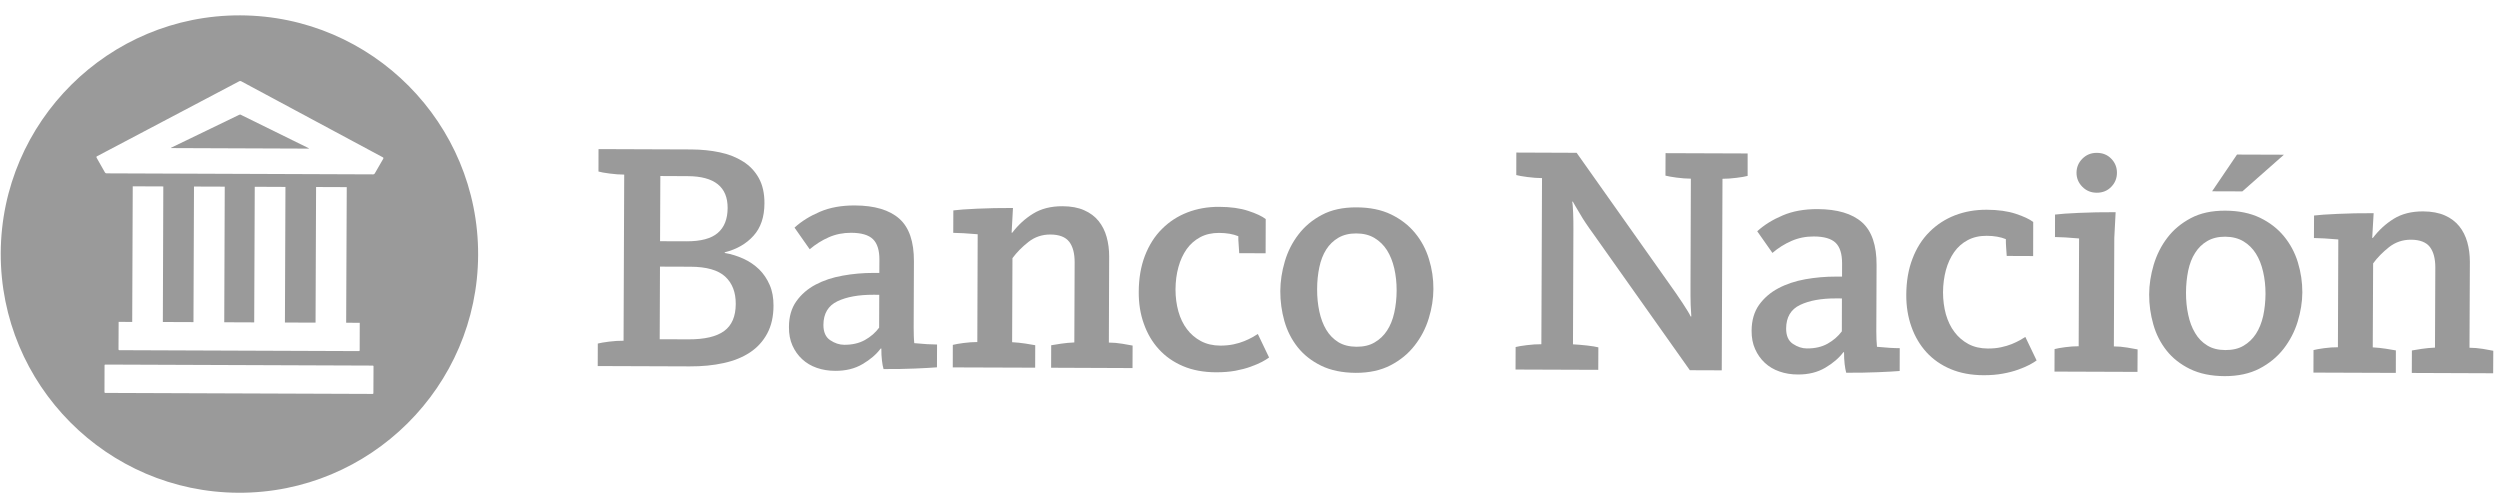
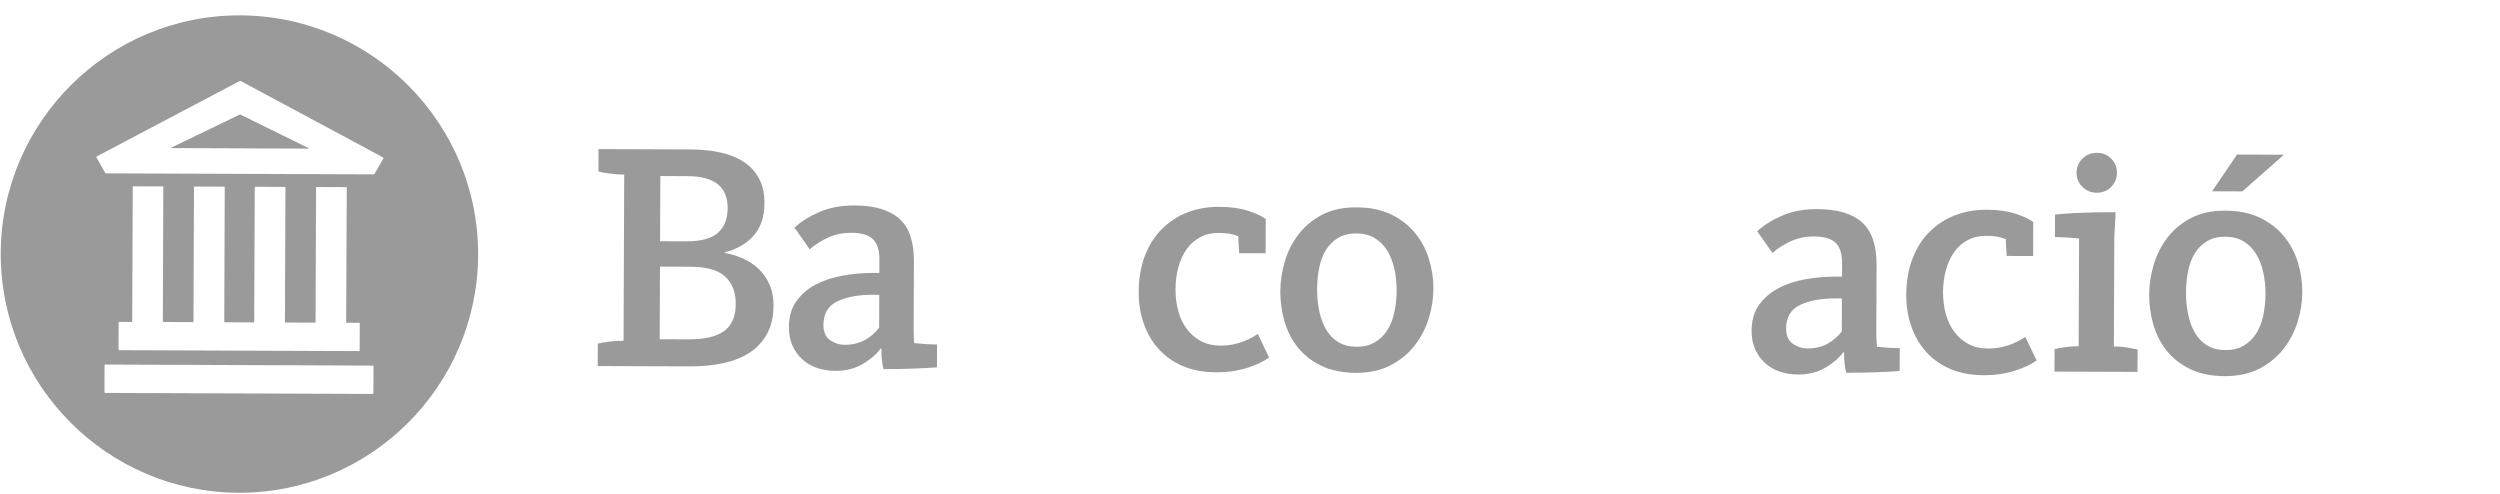
<svg xmlns="http://www.w3.org/2000/svg" width="167" height="33" viewBox="0 0 167 33" fill="none">
-   <path d="M16.157 7.702C16.124 7.685 16.085 7.665 16.068 7.656C16.053 7.649 16.012 7.655 15.976 7.671L11.438 9.864C11.406 9.88 11.406 9.892 11.443 9.892L20.61 9.927C20.647 9.927 20.653 9.915 20.62 9.899L16.157 7.702Z" fill="#9A9A9A" />
+   <path d="M16.157 7.702C16.124 7.685 16.085 7.665 16.068 7.656C16.053 7.649 16.012 7.655 15.976 7.671L11.438 9.864C11.406 9.88 11.406 9.892 11.443 9.892L20.61 9.927C20.647 9.927 20.653 9.915 20.62 9.899Z" fill="#9A9A9A" />
  <path d="M16.054 1.026C7.266 0.992 0.083 8.119 0.049 16.91C0.017 25.7 7.144 32.882 15.933 32.916C24.725 32.95 31.905 25.82 31.939 17.032C31.971 8.239 24.848 1.06 16.054 1.026ZM24.943 26.266C24.944 26.292 24.923 26.314 24.897 26.314L7.026 26.247C6.998 26.247 6.977 26.224 6.979 26.197L6.984 24.399C6.984 24.373 7.004 24.352 7.03 24.353L24.907 24.421C24.928 24.421 24.951 24.443 24.951 24.467L24.943 26.266ZM12.924 21.517L12.959 12.461L15.013 12.468L14.98 21.527L16.981 21.535L17.017 12.477L19.068 12.486L19.033 21.544L21.079 21.552L21.114 12.492L23.163 12.5L23.124 21.559L24.031 21.563L24.026 23.407C24.025 23.434 24.007 23.453 23.979 23.453L7.966 23.392C7.943 23.392 7.918 23.372 7.916 23.345L7.925 21.501L8.832 21.505L8.867 12.446L10.909 12.454L10.878 21.509L12.924 21.517ZM25.605 10.598L25.032 11.591C25.018 11.621 24.97 11.648 24.935 11.648L7.11 11.58C7.074 11.58 7.03 11.554 7.012 11.523L6.448 10.527C6.432 10.494 6.443 10.455 6.476 10.44L15.988 5.425C16.019 5.407 16.07 5.408 16.104 5.425L25.578 10.51C25.612 10.527 25.622 10.568 25.605 10.598Z" fill="#9A9A9A" />
  <path d="M39.933 22.949C40.093 22.907 40.342 22.864 40.684 22.821C41.023 22.779 41.35 22.758 41.654 22.761L41.697 11.663C41.39 11.661 41.066 11.639 40.729 11.593C40.383 11.549 40.136 11.505 39.978 11.458L39.981 9.96L46.183 9.983C46.851 9.987 47.483 10.05 48.078 10.175C48.669 10.299 49.189 10.504 49.639 10.79C50.092 11.073 50.436 11.442 50.691 11.901C50.942 12.357 51.069 12.921 51.065 13.585C51.062 14.498 50.817 15.22 50.33 15.753C49.849 16.288 49.208 16.655 48.413 16.854L48.413 16.898C48.846 16.971 49.267 17.102 49.666 17.284C50.066 17.468 50.413 17.706 50.711 17.994C51.008 18.288 51.241 18.634 51.415 19.037C51.59 19.434 51.672 19.896 51.67 20.42C51.668 21.148 51.527 21.767 51.249 22.281C50.972 22.796 50.589 23.217 50.1 23.541C49.61 23.866 49.023 24.104 48.342 24.252C47.655 24.404 46.903 24.478 46.073 24.474L39.928 24.452L39.933 22.949ZM44.092 16.113L45.856 16.119C46.814 16.122 47.51 15.938 47.945 15.562C48.382 15.189 48.603 14.636 48.606 13.897C48.613 12.485 47.723 11.773 45.938 11.767L44.111 11.758L44.092 16.113ZM44.068 22.661L45.992 22.668C47.072 22.672 47.865 22.486 48.377 22.109C48.887 21.737 49.145 21.134 49.148 20.308C49.153 19.524 48.916 18.914 48.443 18.477C47.97 18.042 47.196 17.82 46.121 17.817L44.087 17.81L44.068 22.661Z" fill="#9A9A9A" />
  <path d="M55.798 24.772C55.348 24.771 54.936 24.704 54.56 24.572C54.181 24.441 53.858 24.246 53.581 23.99C53.305 23.737 53.092 23.431 52.933 23.075C52.774 22.718 52.697 22.309 52.702 21.845C52.703 21.162 52.866 20.59 53.194 20.128C53.523 19.664 53.955 19.291 54.483 19.012C55.016 18.732 55.616 18.531 56.293 18.412C56.968 18.29 57.651 18.23 58.349 18.231L58.739 18.233L58.744 17.35C58.749 16.717 58.601 16.258 58.315 15.978C58.023 15.694 57.541 15.553 56.856 15.55C56.319 15.549 55.821 15.648 55.365 15.849C54.906 16.05 54.483 16.317 54.088 16.651L53.074 15.205C53.536 14.782 54.103 14.429 54.776 14.144C55.44 13.859 56.219 13.72 57.105 13.724C58.421 13.729 59.412 14.024 60.071 14.606C60.73 15.188 61.056 16.139 61.05 17.459L61.033 21.877C61.032 22.079 61.035 22.264 61.042 22.432C61.045 22.599 61.058 22.761 61.073 22.922C61.375 22.951 61.66 22.974 61.92 22.99C62.181 23.005 62.407 23.012 62.595 23.014L62.589 24.537C62.269 24.563 61.79 24.59 61.143 24.618C60.498 24.646 59.789 24.657 59.021 24.653C58.979 24.509 58.94 24.317 58.914 24.078C58.884 23.838 58.873 23.573 58.874 23.283L58.83 23.282C58.539 23.672 58.136 24.019 57.616 24.323C57.104 24.627 56.495 24.775 55.798 24.772ZM56.392 23.032C56.928 23.035 57.391 22.928 57.776 22.713C58.164 22.496 58.479 22.222 58.726 21.888L58.734 19.691L58.344 19.69C57.358 19.687 56.555 19.831 55.938 20.126C55.321 20.422 55.008 20.947 55.004 21.702C55.004 22.178 55.152 22.523 55.459 22.725C55.762 22.929 56.075 23.031 56.392 23.032Z" fill="#9A9A9A" />
-   <path d="M63.648 23.038C63.81 22.997 64.049 22.953 64.367 22.912C64.685 22.87 64.993 22.849 65.285 22.848L65.309 15.648C64.974 15.619 64.663 15.594 64.371 15.579C64.085 15.562 63.853 15.554 63.677 15.554L63.683 14.055C64.016 14.011 64.547 13.972 65.273 13.94C65.999 13.907 66.794 13.89 67.666 13.893L67.576 15.547L67.618 15.546C68.011 15.027 68.477 14.601 69.016 14.27C69.552 13.939 70.205 13.773 70.973 13.776C71.538 13.778 72.023 13.865 72.419 14.043C72.817 14.217 73.14 14.458 73.387 14.765C73.632 15.07 73.811 15.425 73.924 15.832C74.037 16.239 74.093 16.674 74.092 17.139L74.072 22.884C74.363 22.884 74.662 22.912 74.975 22.963C75.284 23.016 75.516 23.056 75.658 23.084L75.652 24.587L70.215 24.565L70.22 23.063C70.362 23.035 70.582 23.002 70.874 22.958C71.164 22.915 71.462 22.888 71.765 22.875L71.786 17.523C71.788 16.929 71.668 16.469 71.424 16.151C71.174 15.828 70.753 15.668 70.16 15.666C69.614 15.665 69.124 15.828 68.701 16.161C68.277 16.494 67.923 16.853 67.632 17.244L67.61 22.859C67.901 22.875 68.195 22.904 68.49 22.949C68.788 22.994 69.01 23.03 69.154 23.06L69.149 24.561L63.645 24.542L63.648 23.038Z" fill="#9A9A9A" />
  <path d="M82.78 16.912C82.765 16.732 82.75 16.531 82.742 16.333C82.725 16.139 82.717 15.953 82.72 15.779C82.368 15.634 81.943 15.561 81.434 15.558C80.956 15.557 80.534 15.652 80.174 15.845C79.811 16.041 79.508 16.306 79.266 16.646C79.03 16.986 78.842 17.385 78.719 17.841C78.591 18.299 78.528 18.796 78.524 19.331C78.524 19.853 78.588 20.344 78.716 20.802C78.844 21.259 79.036 21.656 79.289 21.988C79.541 22.324 79.852 22.589 80.222 22.786C80.593 22.983 81.023 23.084 81.517 23.087C81.835 23.086 82.13 23.059 82.401 23.002C82.668 22.946 82.905 22.873 83.117 22.787C83.326 22.703 83.505 22.613 83.662 22.528C83.817 22.441 83.933 22.37 84.023 22.311L84.775 23.882C84.657 23.967 84.501 24.066 84.299 24.174C84.092 24.281 83.839 24.39 83.545 24.496C83.246 24.605 82.906 24.694 82.522 24.767C82.137 24.836 81.704 24.87 81.225 24.869C80.4 24.865 79.665 24.73 79.026 24.458C78.39 24.188 77.853 23.812 77.414 23.331C76.973 22.85 76.641 22.284 76.41 21.63C76.174 20.977 76.063 20.265 76.068 19.497C76.071 18.597 76.208 17.793 76.481 17.082C76.757 16.372 77.132 15.776 77.621 15.293C78.106 14.807 78.671 14.439 79.32 14.189C79.966 13.939 80.676 13.813 81.44 13.817C82.195 13.82 82.842 13.907 83.377 14.085C83.914 14.26 84.307 14.444 84.55 14.634L84.543 16.919L82.78 16.912Z" fill="#9A9A9A" />
  <path d="M90.565 24.906C89.664 24.9 88.894 24.742 88.253 24.428C87.61 24.114 87.086 23.699 86.683 23.191C86.279 22.683 85.986 22.104 85.797 21.449C85.614 20.795 85.522 20.127 85.524 19.445C85.529 18.794 85.627 18.134 85.825 17.467C86.02 16.801 86.325 16.199 86.736 15.665C87.144 15.129 87.662 14.692 88.302 14.354C88.939 14.015 89.706 13.848 90.606 13.852C91.505 13.853 92.278 14.011 92.928 14.326C93.577 14.642 94.109 15.055 94.527 15.565C94.946 16.073 95.256 16.654 95.456 17.311C95.658 17.961 95.756 18.629 95.751 19.311C95.749 19.948 95.647 20.6 95.441 21.267C95.238 21.934 94.922 22.539 94.496 23.082C94.076 23.623 93.542 24.063 92.888 24.402C92.237 24.739 91.458 24.909 90.565 24.906ZM90.612 23.163C91.09 23.164 91.492 23.072 91.825 22.873C92.159 22.681 92.437 22.416 92.654 22.084C92.872 21.75 93.034 21.354 93.137 20.889C93.239 20.425 93.293 19.932 93.295 19.41C93.297 18.887 93.244 18.394 93.137 17.928C93.03 17.467 92.869 17.063 92.653 16.718C92.439 16.378 92.158 16.106 91.821 15.901C91.483 15.696 91.075 15.594 90.597 15.593C90.138 15.591 89.74 15.687 89.403 15.882C89.073 16.076 88.796 16.341 88.588 16.673C88.379 17.003 88.225 17.401 88.13 17.857C88.035 18.313 87.983 18.802 87.984 19.324C87.981 19.847 88.032 20.342 88.131 20.805C88.231 21.27 88.382 21.675 88.59 22.024C88.798 22.374 89.072 22.651 89.399 22.855C89.73 23.058 90.136 23.159 90.612 23.163Z" fill="#9A9A9A" />
-   <path d="M101.244 23.182C101.402 23.14 101.654 23.097 101.995 23.056C102.334 23.012 102.66 22.993 102.963 22.994L103.007 11.897C102.704 11.896 102.376 11.87 102.037 11.826C101.698 11.783 101.447 11.738 101.287 11.694L101.291 10.191L105.319 10.207L111.446 18.869C111.792 19.349 112.106 19.806 112.397 20.244C112.683 20.68 112.865 20.978 112.934 21.139L112.98 21.139C112.967 20.994 112.953 20.735 112.937 20.364C112.926 19.996 112.922 19.535 112.926 18.983L112.95 11.935C112.646 11.933 112.325 11.908 111.993 11.864C111.658 11.82 111.412 11.774 111.253 11.732L111.259 10.231L116.742 10.251L116.742 11.751C116.577 11.794 116.331 11.839 115.996 11.879C115.659 11.921 115.348 11.944 115.062 11.943L115.013 24.738L112.881 24.73L106.408 15.586C106.246 15.369 106.094 15.147 105.942 14.922C105.789 14.697 105.657 14.486 105.546 14.289C105.427 14.094 105.327 13.921 105.24 13.775C105.155 13.631 105.099 13.529 105.068 13.473L105.022 13.472C105.053 13.6 105.071 13.852 105.086 14.22C105.1 14.593 105.106 14.951 105.103 15.299L105.075 23.001C105.365 23.015 105.677 23.044 106.018 23.08C106.36 23.119 106.61 23.161 106.771 23.203L106.764 24.705L101.238 24.685L101.244 23.182Z" fill="#9A9A9A" />
  <path d="M120.108 25.016C119.657 25.016 119.243 24.95 118.868 24.816C118.488 24.685 118.164 24.492 117.89 24.237C117.617 23.982 117.399 23.676 117.242 23.319C117.081 22.965 117.004 22.555 117.007 22.09C117.01 21.407 117.177 20.835 117.501 20.372C117.833 19.909 118.262 19.537 118.791 19.258C119.321 18.976 119.924 18.776 120.597 18.653C121.274 18.534 121.958 18.474 122.655 18.477L123.049 18.479L123.051 17.595C123.053 16.961 122.91 16.503 122.621 16.22C122.33 15.94 121.849 15.798 121.163 15.796C120.627 15.794 120.135 15.892 119.672 16.095C119.212 16.295 118.789 16.56 118.398 16.895L117.383 15.449C117.845 15.025 118.413 14.673 119.084 14.39C119.749 14.105 120.525 13.966 121.413 13.968C122.729 13.974 123.719 14.266 124.381 14.849C125.036 15.432 125.361 16.385 125.355 17.704L125.338 22.123C125.339 22.324 125.342 22.509 125.348 22.676C125.354 22.845 125.365 23.005 125.382 23.166C125.688 23.197 125.968 23.219 126.23 23.235C126.49 23.251 126.713 23.257 126.903 23.258L126.898 24.782C126.576 24.81 126.097 24.837 125.451 24.863C124.806 24.891 124.097 24.902 123.327 24.899C123.286 24.753 123.251 24.562 123.222 24.322C123.197 24.082 123.18 23.818 123.181 23.528L123.138 23.527C122.844 23.917 122.441 24.264 121.924 24.567C121.41 24.869 120.806 25.02 120.108 25.016ZM120.701 23.276C121.237 23.279 121.699 23.175 122.083 22.958C122.469 22.741 122.786 22.468 123.035 22.134L123.04 19.936L122.649 19.934C121.663 19.93 120.863 20.075 120.246 20.37C119.624 20.667 119.319 21.191 119.314 21.944C119.312 22.424 119.462 22.767 119.767 22.97C120.076 23.174 120.381 23.276 120.701 23.276Z" fill="#9A9A9A" />
  <path d="M134.049 17.097C134.037 16.914 134.022 16.725 134.01 16.53C133.995 16.334 133.99 16.149 133.991 15.973C133.64 15.831 133.212 15.753 132.706 15.752C132.226 15.75 131.806 15.847 131.441 16.042C131.077 16.235 130.777 16.502 130.536 16.842C130.299 17.181 130.113 17.581 129.987 18.037C129.866 18.495 129.797 18.989 129.794 19.526C129.794 20.049 129.861 20.54 129.985 20.997C130.12 21.454 130.304 21.85 130.563 22.184C130.813 22.519 131.124 22.783 131.493 22.983C131.861 23.179 132.293 23.279 132.787 23.281C133.105 23.282 133.402 23.256 133.667 23.197C133.937 23.141 134.176 23.068 134.388 22.983C134.596 22.896 134.779 22.81 134.932 22.724C135.082 22.637 135.205 22.563 135.293 22.508L136.046 24.078C135.932 24.163 135.772 24.26 135.57 24.369C135.363 24.477 135.112 24.585 134.813 24.692C134.518 24.799 134.176 24.889 133.793 24.958C133.405 25.031 132.974 25.066 132.494 25.064C131.671 25.061 130.936 24.922 130.296 24.652C129.66 24.383 129.123 24.006 128.684 23.527C128.248 23.045 127.913 22.478 127.683 21.826C127.45 21.172 127.335 20.461 127.339 19.692C127.344 18.793 127.48 17.988 127.755 17.278C128.025 16.568 128.404 15.971 128.891 15.489C129.374 15.004 129.943 14.636 130.588 14.384C131.239 14.133 131.945 14.007 132.713 14.011C133.465 14.013 134.113 14.104 134.647 14.279C135.182 14.456 135.572 14.639 135.819 14.827L135.814 17.104L134.049 17.097Z" fill="#9A9A9A" />
  <path d="M137.245 23.319C137.398 23.276 137.637 23.235 137.95 23.192C138.266 23.15 138.566 23.129 138.855 23.129L138.883 15.929C138.553 15.898 138.243 15.876 137.958 15.859C137.675 15.846 137.443 15.836 137.273 15.834L137.276 14.333C137.61 14.289 138.148 14.252 138.877 14.22C139.613 14.187 140.433 14.17 141.324 14.174L141.235 15.895L141.206 23.14C141.494 23.141 141.791 23.166 142.096 23.217C142.398 23.27 142.632 23.311 142.792 23.341L142.784 24.842L137.24 24.822L137.245 23.319ZM140.059 12.874C139.679 12.873 139.358 12.739 139.1 12.477C138.842 12.216 138.71 11.903 138.711 11.535C138.714 11.169 138.847 10.857 139.107 10.597C139.368 10.338 139.689 10.208 140.066 10.211C140.458 10.211 140.784 10.342 141.035 10.605C141.288 10.867 141.414 11.18 141.412 11.546C141.411 11.912 141.282 12.225 141.028 12.484C140.775 12.745 140.449 12.876 140.059 12.874Z" fill="#9A9A9A" />
  <path d="M148.603 25.126C147.707 25.122 146.938 24.963 146.29 24.649C145.652 24.335 145.125 23.923 144.724 23.413C144.323 22.905 144.025 22.323 143.841 21.669C143.655 21.016 143.561 20.349 143.564 19.667C143.566 19.014 143.67 18.353 143.866 17.688C144.066 17.023 144.367 16.419 144.776 15.885C145.181 15.349 145.705 14.914 146.343 14.574C146.978 14.235 147.747 14.069 148.644 14.072C149.546 14.076 150.316 14.235 150.969 14.547C151.619 14.864 152.149 15.273 152.57 15.786C152.985 16.293 153.301 16.875 153.499 17.529C153.697 18.184 153.798 18.85 153.796 19.533C153.792 20.169 153.687 20.821 153.484 21.488C153.281 22.154 152.96 22.76 152.542 23.303C152.119 23.843 151.582 24.285 150.928 24.625C150.277 24.96 149.502 25.128 148.603 25.126ZM148.652 23.384C149.13 23.386 149.537 23.293 149.87 23.095C150.202 22.9 150.479 22.637 150.696 22.303C150.912 21.973 151.072 21.574 151.18 21.11C151.279 20.646 151.333 20.152 151.336 19.631C151.336 19.108 151.284 18.615 151.176 18.151C151.069 17.686 150.909 17.281 150.693 16.939C150.48 16.599 150.202 16.326 149.865 16.122C149.523 15.918 149.116 15.814 148.636 15.811C148.178 15.811 147.779 15.907 147.446 16.102C147.113 16.297 146.841 16.561 146.634 16.894C146.418 17.225 146.269 17.621 146.172 18.076C146.078 18.534 146.027 19.023 146.025 19.544C146.023 20.068 146.071 20.562 146.173 21.025C146.27 21.492 146.423 21.897 146.634 22.246C146.838 22.596 147.11 22.873 147.443 23.076C147.771 23.281 148.177 23.383 148.652 23.384ZM149.432 10.324L152.566 10.335L149.789 12.785L147.768 12.778L149.432 10.324Z" fill="#9A9A9A" />
-   <path d="M154.543 23.385C154.7 23.343 154.943 23.301 155.258 23.258C155.579 23.213 155.883 23.195 156.173 23.196L156.199 15.995C155.866 15.964 155.558 15.942 155.265 15.926C154.975 15.911 154.743 15.901 154.571 15.9L154.578 14.397C154.907 14.356 155.436 14.317 156.165 14.287C156.89 14.251 157.685 14.238 158.559 14.241L158.464 15.894L158.508 15.894C158.902 15.374 159.368 14.946 159.904 14.614C160.443 14.281 161.097 14.118 161.865 14.121C162.428 14.123 162.913 14.214 163.311 14.388C163.711 14.563 164.028 14.806 164.277 15.111C164.521 15.415 164.702 15.772 164.816 16.179C164.931 16.587 164.985 17.022 164.987 17.484L164.962 23.229C165.252 23.231 165.558 23.256 165.868 23.307C166.179 23.361 166.405 23.402 166.552 23.431L166.543 24.934L161.108 24.913L161.114 23.411C161.258 23.383 161.474 23.346 161.768 23.304C162.06 23.262 162.353 23.232 162.657 23.22L162.679 17.867C162.68 17.272 162.558 16.817 162.315 16.496C162.065 16.177 161.646 16.015 161.055 16.012C160.503 16.01 160.016 16.175 159.59 16.507C159.171 16.84 158.812 17.201 158.525 17.594L158.5 23.204C158.792 23.22 159.087 23.251 159.38 23.296C159.681 23.341 159.902 23.378 160.044 23.407L160.041 24.909L154.538 24.889L154.543 23.385Z" fill="#9A9A9A" />
</svg>